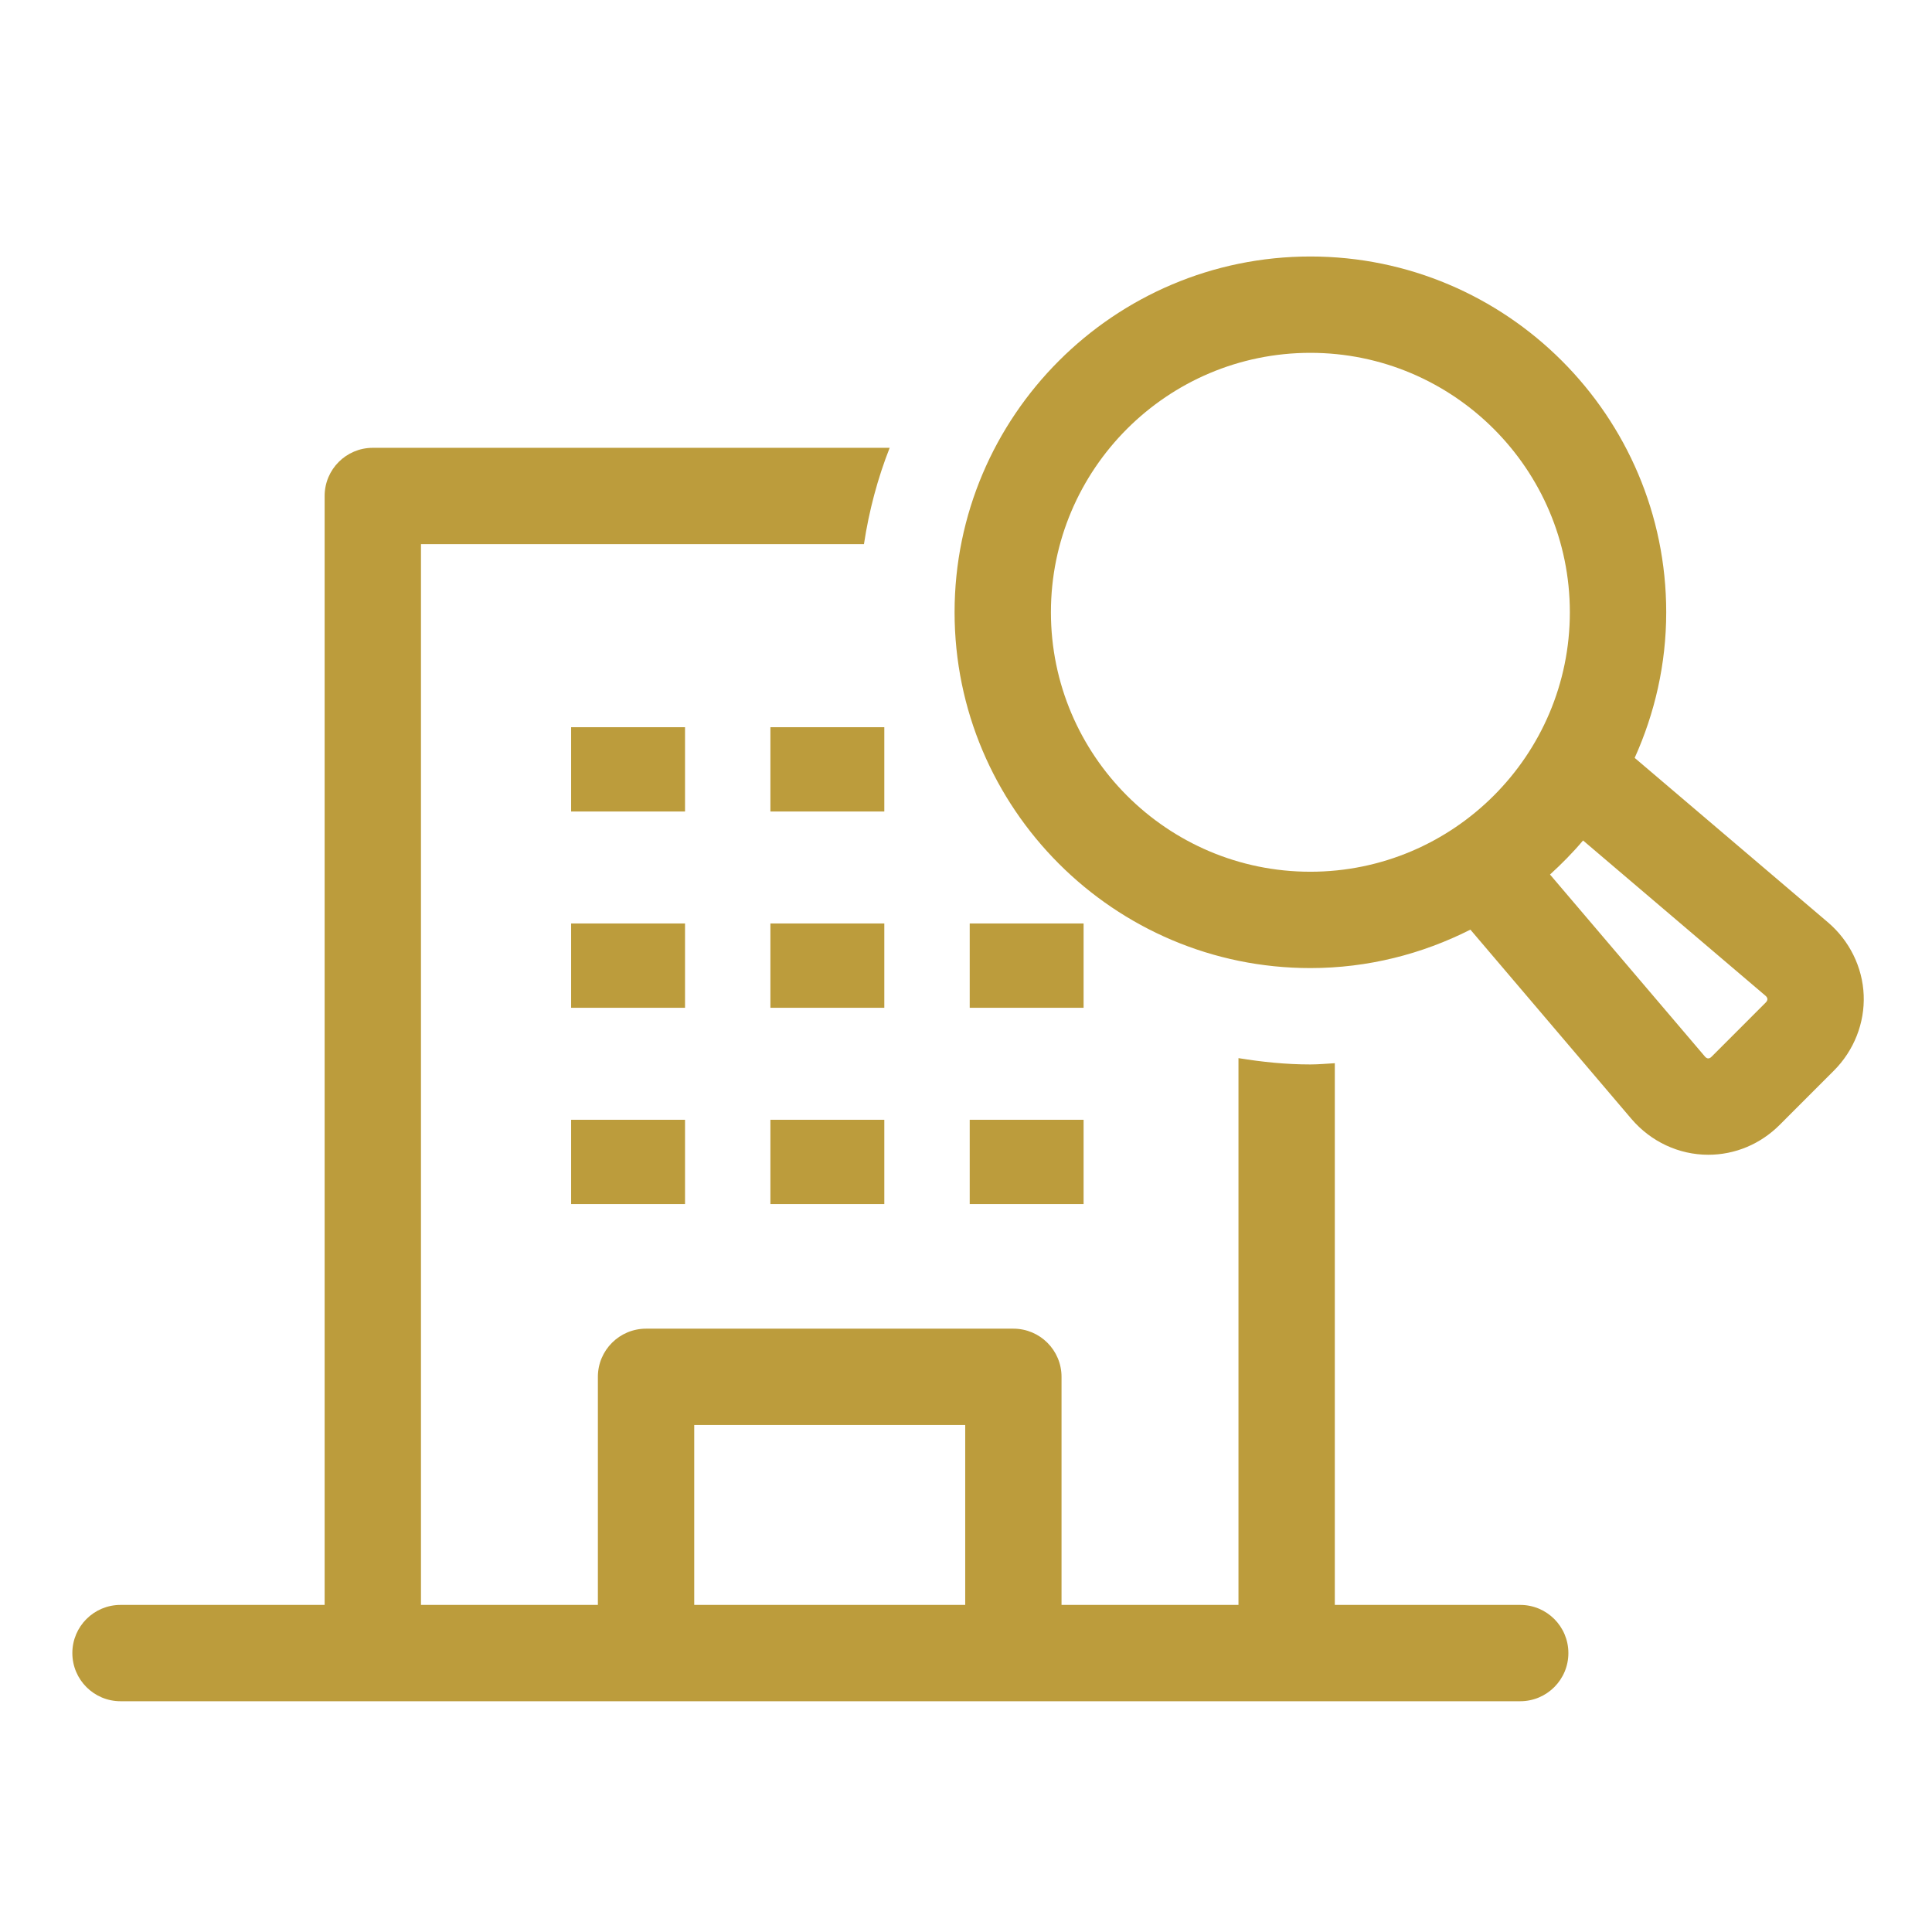
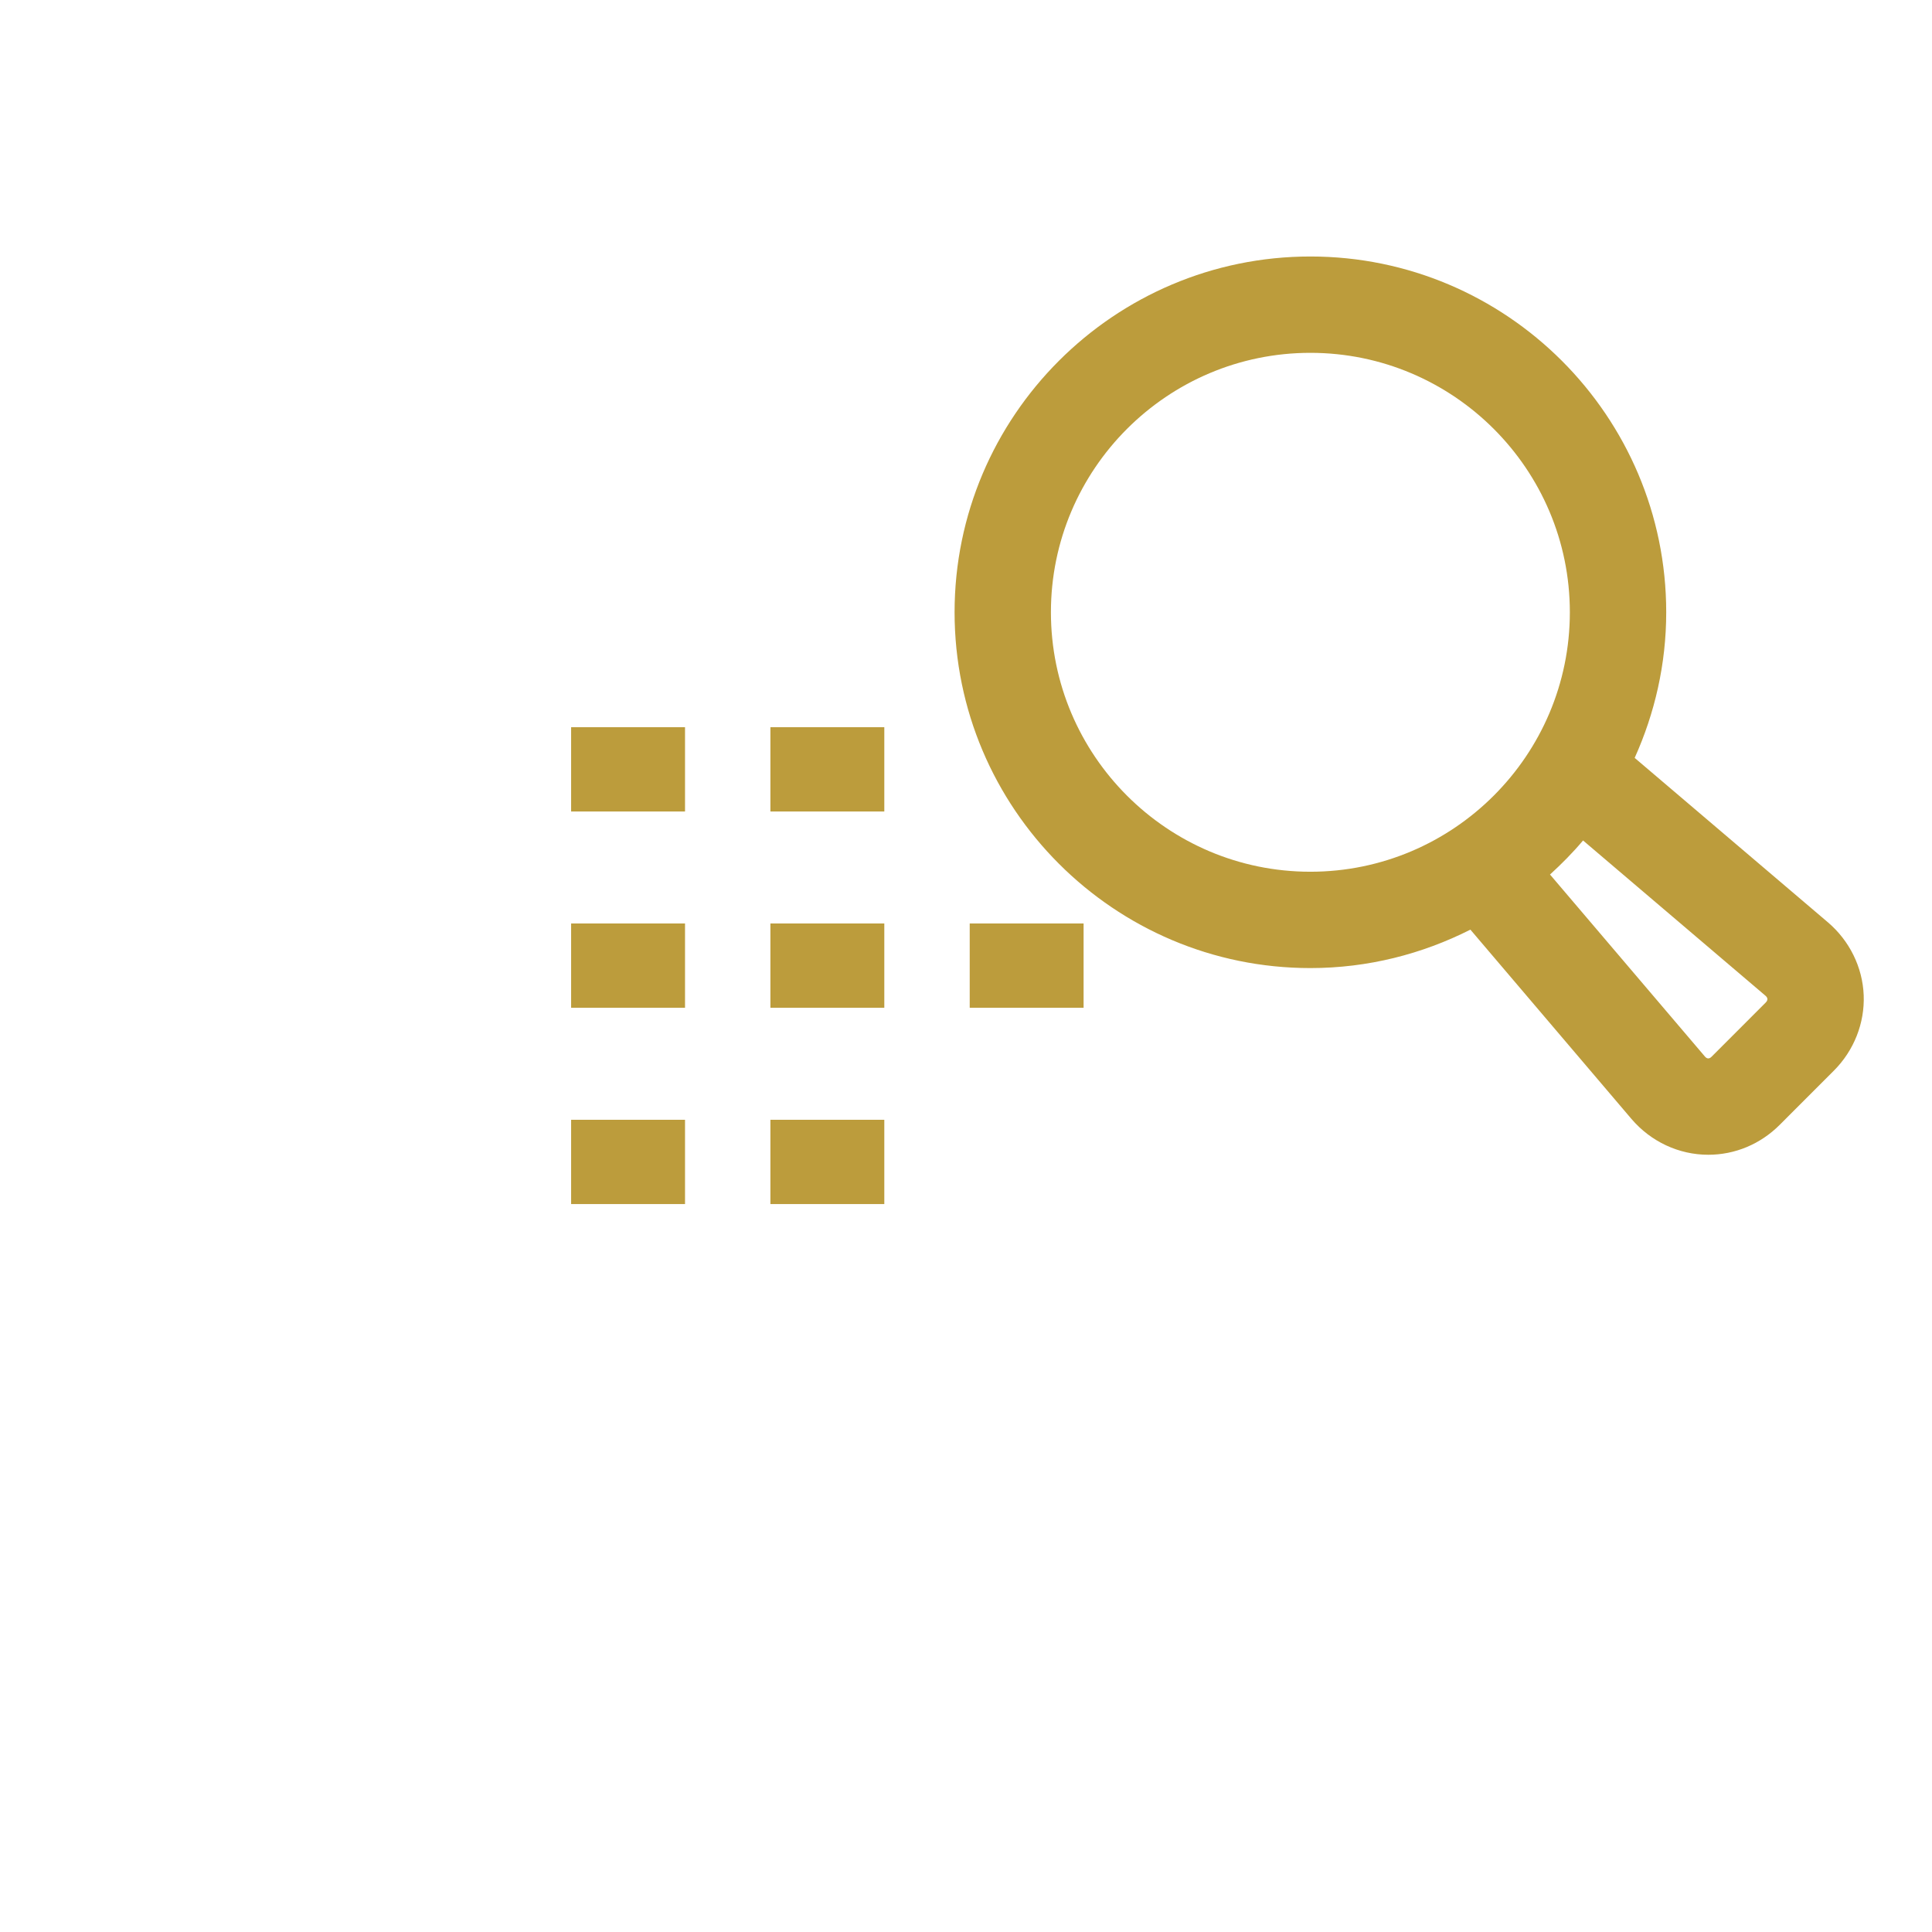
<svg xmlns="http://www.w3.org/2000/svg" version="1.1" id="Calque_1" x="0px" y="0px" width="67px" height="67px" viewBox="0 0 67 67" enable-background="new 0 0 67 67" xml:space="preserve">
  <g>
    <rect x="19.806" y="25.219" fill="#BC9C3C" width="3.95" height="2.923" />
    <rect x="26.717" y="25.219" fill="#BC9C3C" width="3.95" height="2.923" />
    <rect x="19.806" y="32.025" fill="#BC9C3C" width="3.95" height="2.924" />
    <rect x="26.717" y="32.025" fill="#BC9C3C" width="3.95" height="2.924" />
    <rect x="19.806" y="38.833" fill="#BC9C3C" width="3.95" height="2.923" />
    <rect x="26.717" y="38.833" fill="#BC9C3C" width="3.95" height="2.923" />
    <rect x="33.629" y="32.025" fill="#BC9C3C" width="3.949" height="2.924" />
-     <rect x="33.629" y="38.833" fill="#BC9C3C" width="3.949" height="2.923" />
-     <path fill="#BC9C3C" d="M52.72,55.657h-6.43V36.871c-0.282,0.015-0.562,0.043-0.848,0.043c-0.851,0-1.679-0.087-2.493-0.219v18.962   h-6.136v-7.909c0-0.923-0.747-1.671-1.671-1.671H22.405c-0.923,0-1.671,0.748-1.671,1.671v7.909h-6.135V18.871h15.362   c0.176-1.16,0.474-2.279,0.892-3.341H12.928c-0.923,0-1.67,0.748-1.67,1.67v38.457H4.179c-0.922,0-1.67,0.747-1.67,1.67   c0,0.922,0.748,1.67,1.67,1.67H52.72c0.923,0,1.67-0.748,1.67-1.67C54.39,56.404,53.643,55.657,52.72,55.657z M24.075,49.418h9.398   v6.239h-9.398V49.418z" />
    <path fill="#BC9C3C" d="M63.39,31.985l-6.701-5.702c0.696-1.544,1.094-3.251,1.094-5.051c0-6.803-5.536-12.337-12.34-12.337   S33.104,14.43,33.104,21.232c0,6.804,5.534,12.34,12.338,12.34c1.997,0,3.879-0.488,5.55-1.333l5.584,6.563   c0.674,0.79,1.645,1.244,2.665,1.244c0.928,0,1.809-0.368,2.479-1.039l1.877-1.878c0.696-0.696,1.073-1.65,1.034-2.617   C64.593,33.544,64.14,32.624,63.39,31.985z M36.445,21.232c0-4.96,4.036-8.996,8.997-8.996c4.962,0,8.999,4.036,8.999,8.996   c0,4.962-4.037,8.999-8.999,8.999C40.481,30.231,36.445,26.195,36.445,21.232z M61.233,34.768l-1.877,1.878   c-0.081,0.082-0.16,0.078-0.234-0.01l-5.369-6.308c0.405-0.37,0.792-0.76,1.146-1.181l6.325,5.383   c0.045,0.038,0.066,0.077,0.068,0.116S61.273,34.727,61.233,34.768z" />
  </g>
</svg>